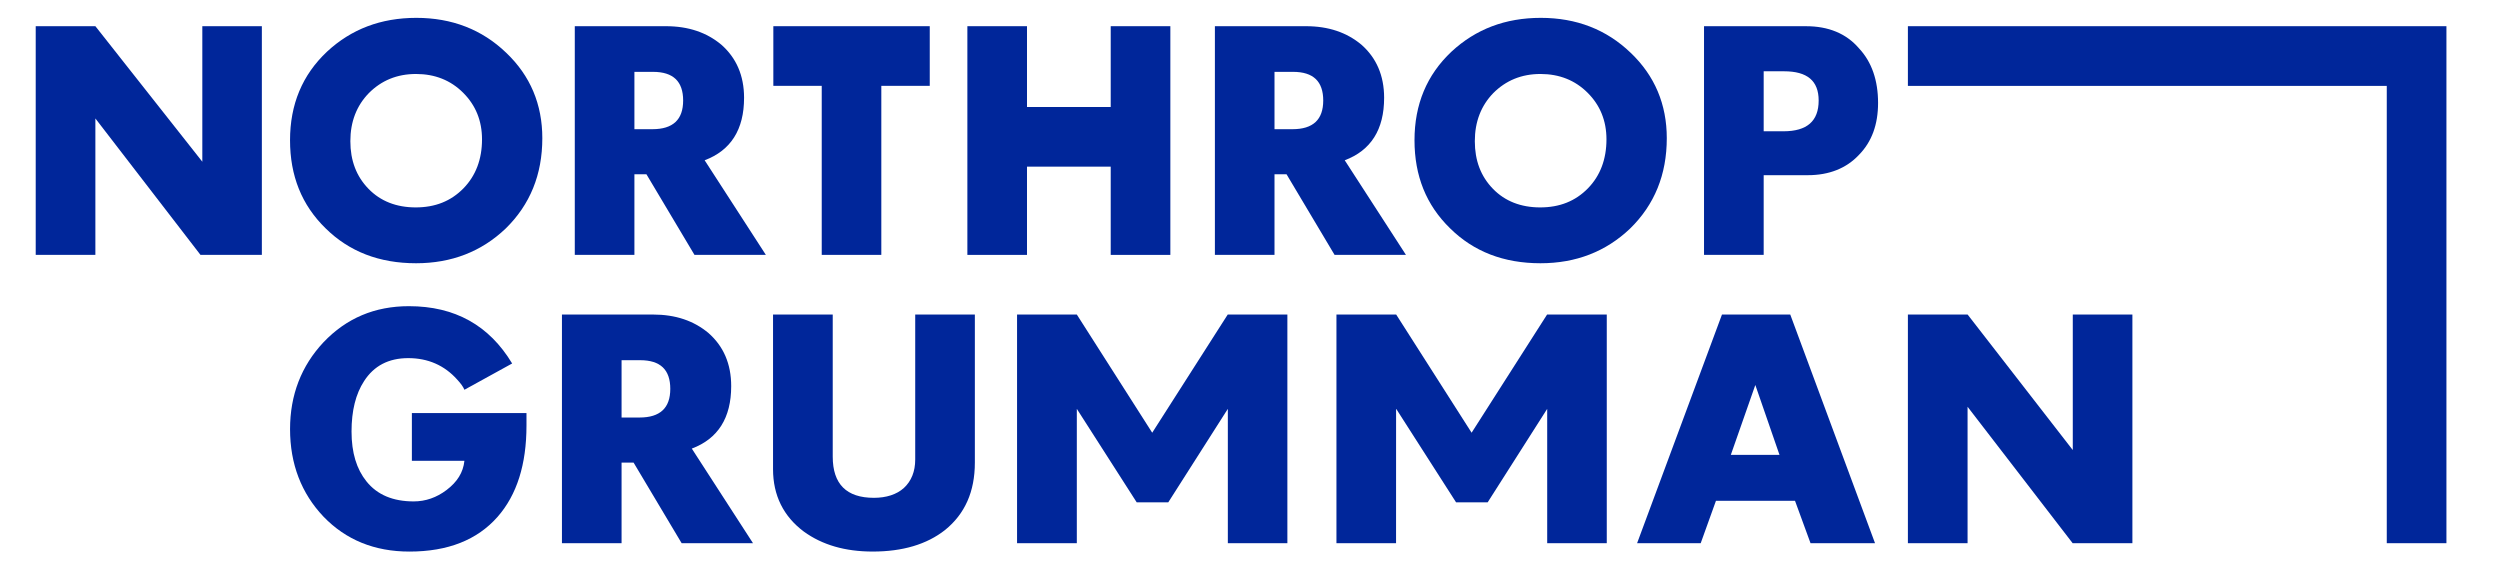
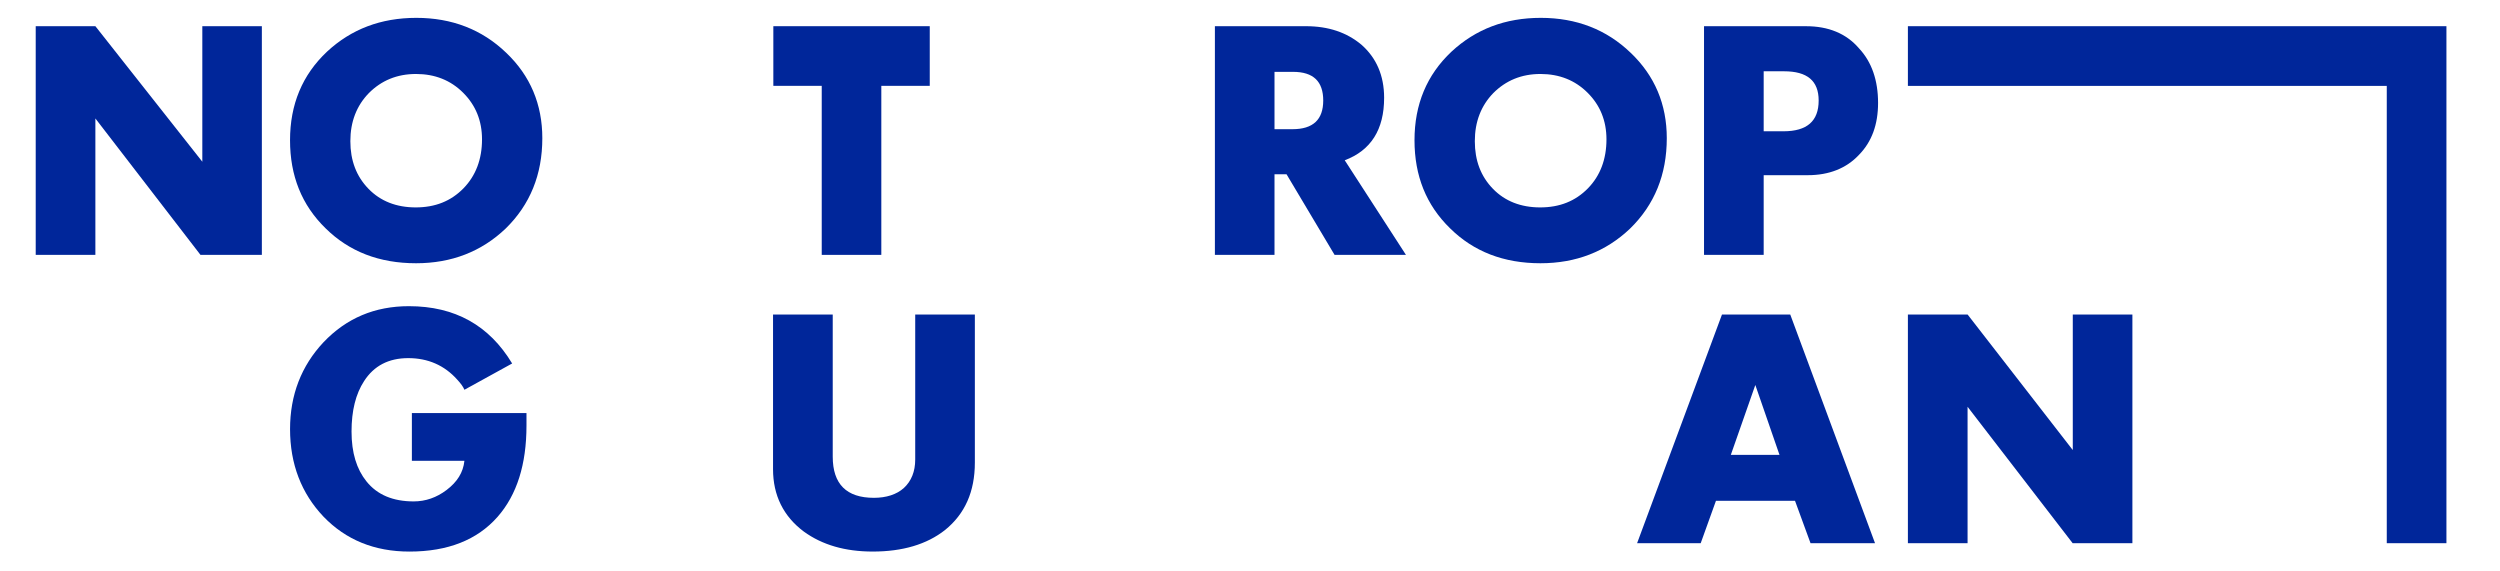
<svg xmlns="http://www.w3.org/2000/svg" width="140" height="32" viewBox="0 0 140 32" fill="none">
  <path d="M2 1.467H5.341L11.33 9.057V1.467H14.664V14.273H11.227L5.341 6.633V14.273H2V1.467Z" fill="#00269A" />
  <path d="M25.956 10.545C26.641 9.842 26.993 8.924 26.993 7.803C26.993 6.767 26.641 5.898 25.939 5.196C25.238 4.494 24.352 4.143 23.298 4.143C22.229 4.143 21.358 4.51 20.657 5.212C19.971 5.915 19.62 6.816 19.62 7.904C19.62 8.99 19.955 9.876 20.641 10.579C21.309 11.264 22.195 11.615 23.281 11.615C24.369 11.615 25.253 11.264 25.956 10.545ZM18.232 12.785C16.895 11.481 16.242 9.842 16.242 7.853C16.242 5.849 16.929 4.193 18.317 2.889C19.671 1.634 21.326 1 23.315 1C25.304 1 26.993 1.652 28.347 2.955C29.701 4.243 30.37 5.849 30.37 7.738C30.37 9.776 29.684 11.465 28.313 12.802C26.959 14.09 25.287 14.742 23.298 14.742C21.24 14.742 19.554 14.09 18.232 12.785Z" fill="#00269A" />
-   <path d="M36.534 7.235C37.688 7.235 38.256 6.699 38.256 5.63C38.256 4.561 37.705 4.024 36.568 4.024H35.527V7.235H36.534ZM32.188 1.467H37.286C38.559 1.467 39.577 1.82 40.396 2.504C41.231 3.24 41.668 4.226 41.668 5.479C41.668 7.252 40.931 8.422 39.46 8.975L42.888 14.273H38.891L36.2 9.759H35.527V14.273H32.188V1.467Z" fill="#00269A" />
  <path d="M46.017 4.807H43.307V1.467H52.066V4.807H49.354V14.273H46.017V4.807Z" fill="#00269A" />
-   <path d="M54.173 1.467H57.512V5.992H62.2V1.467H65.54V14.274H62.2V9.332H57.512V14.274H54.173V1.467Z" fill="#00269A" />
  <path d="M72.379 7.235C73.532 7.235 74.101 6.699 74.101 5.63C74.101 4.561 73.55 4.024 72.412 4.024H71.372V7.235H72.379ZM68.034 1.467H73.132C74.402 1.467 75.422 1.82 76.241 2.504C77.076 3.24 77.511 4.226 77.511 5.479C77.511 7.252 76.776 8.422 75.305 8.975L78.733 14.273H74.736L72.046 9.759H71.372V14.273H68.034V1.467Z" fill="#00269A" />
  <path d="M88.926 10.545C89.611 9.842 89.962 8.924 89.962 7.803C89.962 6.767 89.611 5.898 88.908 5.196C88.207 4.494 87.32 4.143 86.267 4.143C85.199 4.143 84.327 4.51 83.625 5.212C82.942 5.915 82.59 6.816 82.59 7.904C82.59 8.99 82.924 9.876 83.61 10.579C84.278 11.264 85.165 11.615 86.251 11.615C87.339 11.615 88.223 11.264 88.926 10.545ZM81.204 12.785C79.864 11.481 79.212 9.842 79.212 7.853C79.212 5.849 79.899 4.193 81.287 2.889C82.641 1.634 84.296 1 86.285 1C88.276 1 89.962 1.652 91.316 2.955C92.669 4.243 93.34 5.849 93.34 7.738C93.34 9.776 92.654 11.465 91.283 12.802C89.929 14.09 88.256 14.742 86.267 14.742C84.21 14.742 82.524 14.09 81.204 12.785Z" fill="#00269A" />
  <path d="M99.873 7.352C101.193 7.352 101.845 6.783 101.845 5.63C101.845 4.527 101.21 3.992 99.905 3.992H98.766V7.352H99.873ZM95.425 1.468H101.144C102.38 1.468 103.383 1.868 104.102 2.705C104.823 3.474 105.172 4.509 105.172 5.764C105.172 6.967 104.823 7.937 104.102 8.672C103.4 9.424 102.431 9.81 101.244 9.81H98.766V14.273H95.425V1.468Z" fill="#00269A" />
-   <path d="M18.115 28.931C16.878 27.627 16.243 25.988 16.243 24.033C16.243 22.11 16.878 20.488 18.115 19.167C19.401 17.815 20.99 17.146 22.898 17.146C25.471 17.146 27.393 18.215 28.68 20.355L26.007 21.827C25.94 21.659 25.804 21.475 25.604 21.258C24.887 20.456 23.965 20.055 22.862 20.055C21.759 20.055 20.939 20.488 20.389 21.341C19.921 22.059 19.686 22.996 19.686 24.167C19.686 25.353 19.97 26.273 20.523 26.959C21.125 27.711 22.012 28.079 23.164 28.079C23.833 28.079 24.451 27.862 25.004 27.443C25.604 26.991 25.94 26.457 26.007 25.805H23.065V23.13H29.483V23.833C29.483 26.005 28.948 27.711 27.86 28.948C26.724 30.235 25.085 30.888 22.929 30.888C20.973 30.888 19.37 30.235 18.115 28.931Z" fill="#00269A" />
-   <path d="M35.815 23.381C36.967 23.381 37.536 22.846 37.536 21.777C37.536 20.706 36.986 20.171 35.847 20.171H34.808V23.381H35.815ZM31.469 17.614H36.567C37.838 17.614 38.858 17.966 39.676 18.651C40.513 19.386 40.947 20.372 40.947 21.626C40.947 23.398 40.211 24.569 38.741 25.121L42.168 30.419H38.172L35.481 25.906H34.808V30.419H31.469V17.614Z" fill="#00269A" />
+   <path d="M18.115 28.931C16.878 27.627 16.243 25.988 16.243 24.033C16.243 22.11 16.878 20.488 18.115 19.167C19.401 17.815 20.99 17.146 22.898 17.146C25.471 17.146 27.393 18.215 28.68 20.355L26.007 21.827C25.94 21.659 25.804 21.475 25.604 21.258C24.887 20.456 23.965 20.055 22.862 20.055C21.759 20.055 20.939 20.488 20.389 21.341C19.921 22.059 19.686 22.996 19.686 24.167C19.686 25.353 19.97 26.273 20.523 26.959C21.125 27.711 22.012 28.079 23.164 28.079C23.833 28.079 24.451 27.862 25.004 27.443C25.604 26.991 25.94 26.457 26.007 25.805H23.065V23.13H29.483V23.833C29.483 26.005 28.948 27.711 27.86 28.948C26.724 30.235 25.085 30.888 22.929 30.888C20.973 30.888 19.37 30.235 18.115 28.931" fill="#00269A" />
  <path d="M45.013 29.767C43.874 28.915 43.29 27.744 43.29 26.273V17.613H46.633V25.57C46.633 27.109 47.402 27.878 48.941 27.878C49.625 27.878 50.215 27.693 50.618 27.326C51.033 26.943 51.252 26.407 51.252 25.738V17.613H54.592V25.906C54.592 27.527 54.038 28.781 52.918 29.684C51.9 30.485 50.546 30.887 48.873 30.887C47.334 30.887 46.048 30.519 45.013 29.767Z" fill="#00269A" />
-   <path d="M64.524 24.232L68.753 17.614H68.759H72.093V30.421H68.759V22.905H68.753L65.424 28.129H63.654L60.308 22.905H60.302V30.421H56.955V17.614H60.302L64.524 24.232Z" fill="#00269A" />
-   <path d="M82.41 24.232L86.637 17.614H86.643H89.979V30.421H86.643V22.905H86.637L83.31 28.129H81.539L78.193 22.905H78.181L78.179 30.421H74.841V17.614H78.186L82.41 24.232Z" fill="#00269A" />
  <path d="M99.651 25.471L98.298 21.559L96.927 25.471H99.651ZM96.431 17.613H100.254L105.002 30.42H101.39L100.521 28.046H96.093L95.239 30.42H91.677L96.431 17.613Z" fill="#00269A" />
  <path d="M106.842 17.613H110.186L116.076 25.204V17.613H119.414V30.42H116.069L110.184 22.779V30.42H106.842V17.613Z" fill="#00269A" />
  <path d="M106.842 1.467V4.81H133.659V30.419H137V1.467H106.842Z" fill="#00269A" />
</svg>